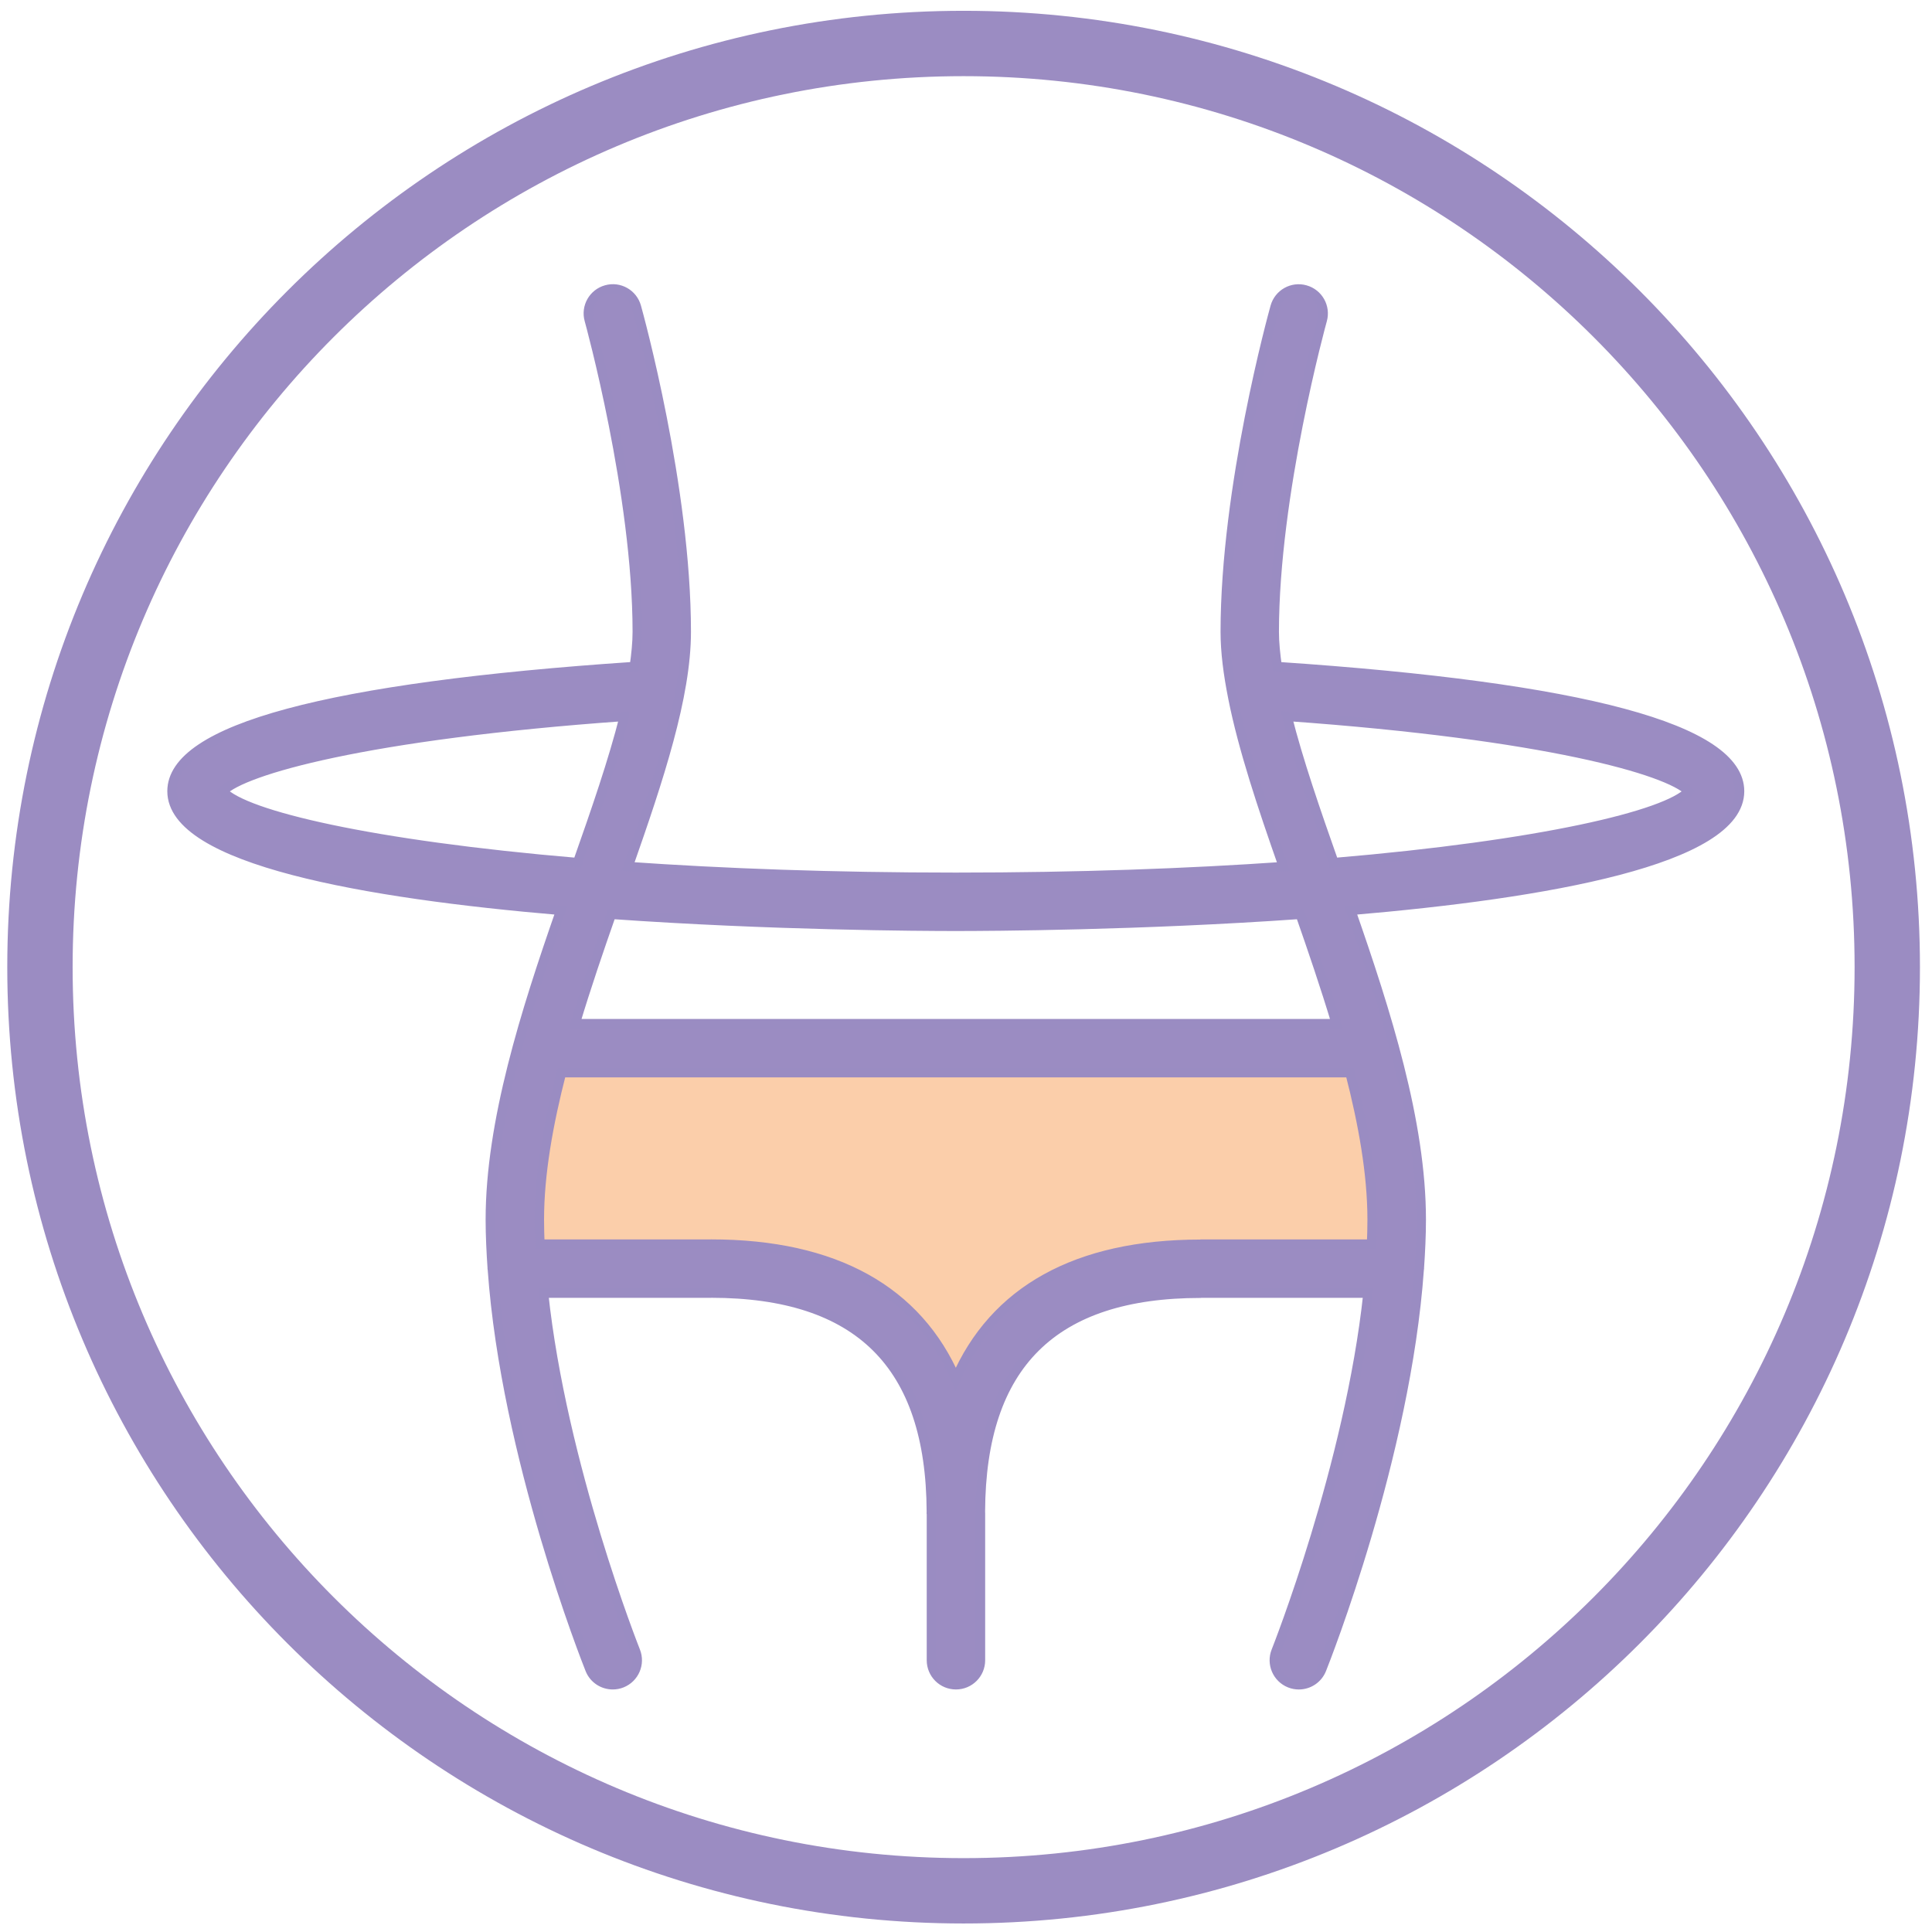
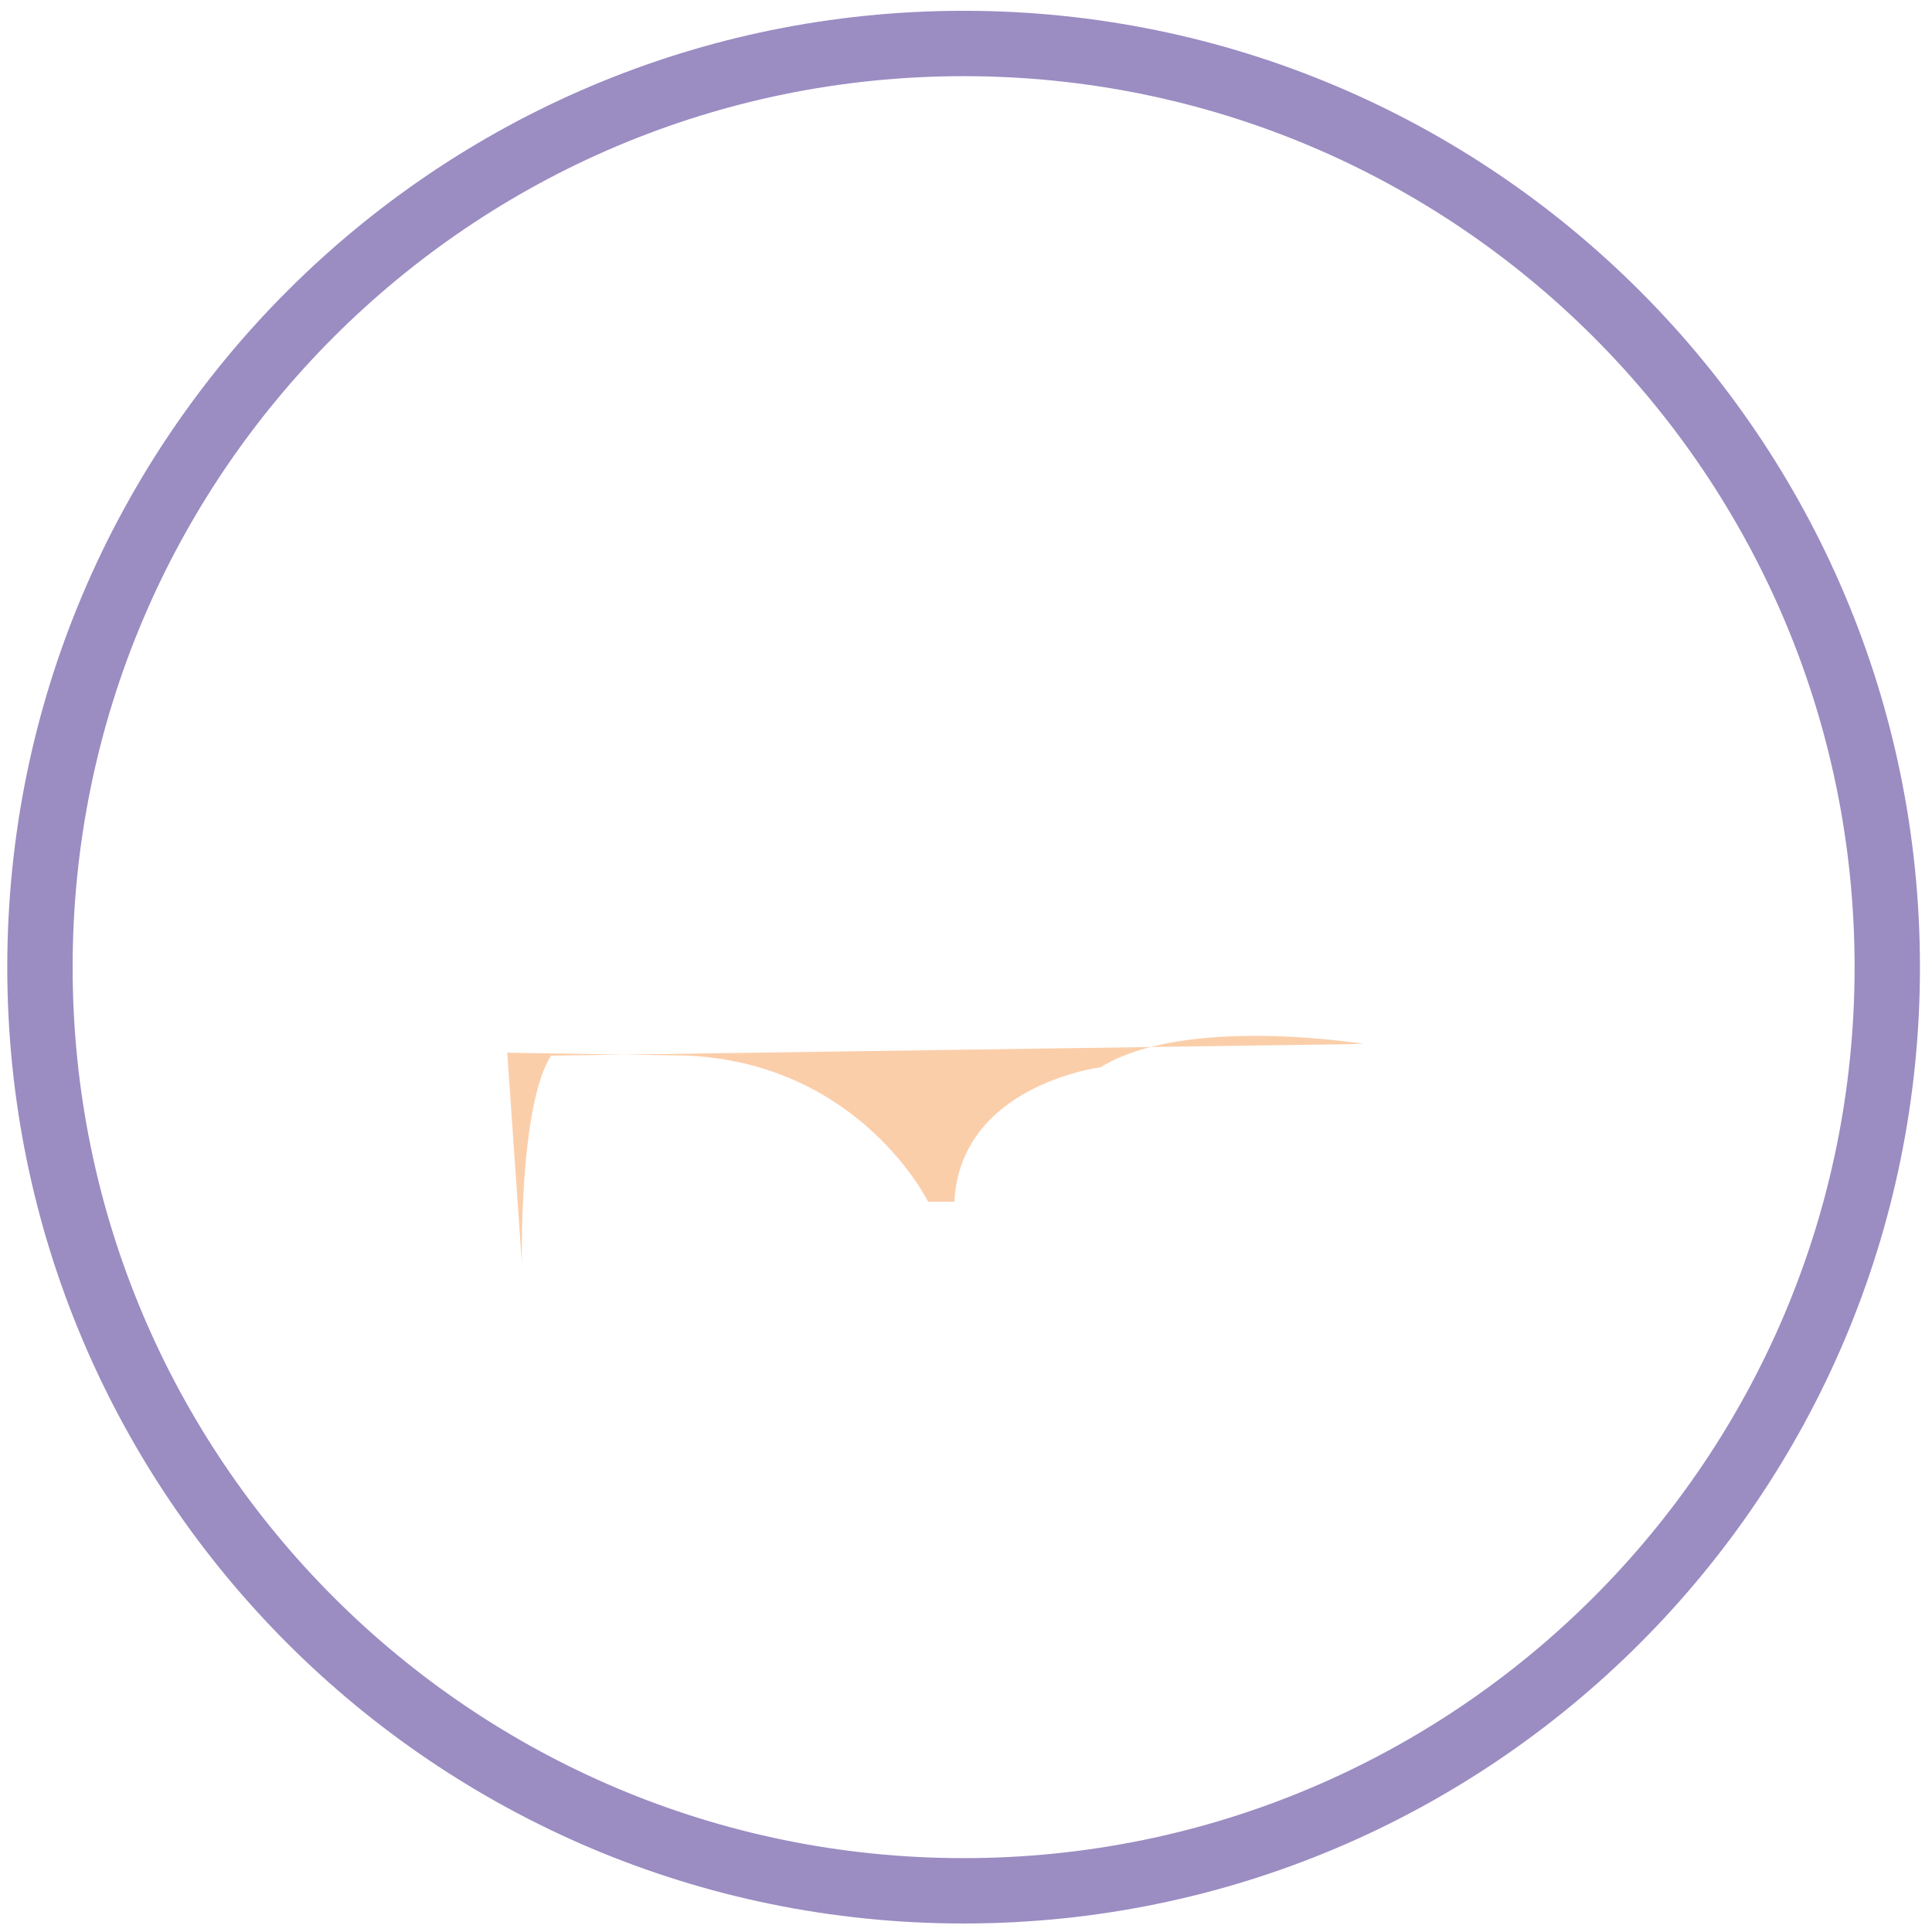
<svg xmlns="http://www.w3.org/2000/svg" id="Celulitida" viewBox="0 0 1431.5 1431.5">
  <defs>
    <style>
      .cls-1, .cls-2 {
        fill: #9b8cc2;
      }

      .cls-3 {
        fill: #fbceaa;
      }

      .cls-2 {
        stroke: #9a8cc2;
        stroke-miterlimit: 10;
        stroke-width: 7px;
      }
    </style>
  </defs>
  <path class="cls-1" d="M713.98,8C322.63,8,5.39,325.25,5.39,716.6s317.25,708.59,708.59,708.59,708.59-317.25,708.59-708.59S1105.32,8,713.98,8ZM713.98,1376.77c-364.6,0-660.17-295.57-660.17-660.17S349.38,56.43,713.98,56.43s660.17,295.57,660.17,660.17-295.57,660.17-660.17,660.17Z" />
  <g id="Vrstva_29">
-     <path class="cls-3" d="M386.67,935.91s-2.17-116.93,21.65-153.75l602-8.66s32.48,112.6,10.83,164.58,0-8.66,0-8.66c0,0-132.09-21.65-194.89,17.32,0,0-95.29,11.91-107.2,88.95-.53,3.42-.89,6.98-1.08,10.66h-19.49s-49.81-101.78-177.57-108.27l-134.26-2.17Z" />
+     <path class="cls-3" d="M386.67,935.91s-2.17-116.93,21.65-153.75l602-8.66c0,0-132.09-21.65-194.89,17.32,0,0-95.29,11.91-107.2,88.95-.53,3.42-.89,6.98-1.08,10.66h-19.49s-49.81-101.78-177.57-108.27l-134.26-2.17Z" />
  </g>
-   <path class="cls-2" d="M946.31,493.9c-1.27-9.04-2.18-17.77-2.18-25.75,0-102.15,35.22-229.75,35.59-231.02,2.69-9.65-2.94-19.65-12.59-22.34-9.65-2.74-19.65,2.94-22.34,12.59-1.51,5.41-36.93,133.58-36.93,240.79,0,14.99,2.16,31.39,5.61,48.72,0,.05,0,.11.02.16,7.51,37.82,21.78,80.43,37.45,125.05-70.45,4.9-151.78,7.93-242.78,7.93s-172.34-3.03-242.77-7.97c22.88-65.13,43.08-126.14,43.08-173.92,0-107.19-35.42-235.38-36.93-240.79-2.67-9.65-12.72-15.35-22.34-12.59-9.65,2.69-15.3,12.68-12.59,22.34.36,1.27,35.59,128.9,35.59,231.02,0,7.97-.91,16.71-2.18,25.75-227.12,15.26-342.55,46.27-342.55,92.37,0,51.01,143.23,76,288.06,88.28-26.17,75.04-52.21,156.73-52.21,229.17,0,11.81.6,23.86,1.43,35.98,0,.11-.05.2-.05.31,0,.25.13.44.15.67,9.85,138.39,69.54,289.31,72.3,296.23,2.83,7.11,9.65,11.41,16.86,11.41,2.25,0,4.54-.4,6.73-1.29,9.31-3.72,13.85-14.28,10.13-23.59-.62-1.56-54.53-137.55-68.14-265.29h124.05c.05,0,.09-.04.15-.04,109.26.07,162.63,53.02,163.16,161.76,0,.56-.05,1.07-.05,1.63,0,.2.11.34.11.53v108.14c0,10.04,8.11,18.15,18.15,18.15s18.15-8.11,18.15-18.15v-108.66c0-.56-.05-1.07-.05-1.63.53-108.73,53.93-161.65,163.23-161.65.13,0,.24-.07.36-.07h123.65c-13.61,127.64-67.52,263.72-68.14,265.29-3.72,9.31.82,19.87,10.13,23.59,2.21.89,4.48,1.29,6.73,1.29,7.19,0,14.01-4.3,16.86-11.41,2.76-6.91,62.44-157.84,72.3-296.23.02-.24.15-.42.15-.67,0-.11-.05-.2-.05-.31.83-12.12,1.43-24.17,1.43-35.98,0-72.44-26.04-154.14-52.21-229.17,144.83-12.29,288.06-37.29,288.06-88.28,0-46.09-115.41-77.11-342.54-92.35ZM462.61,530.79c-8.31,32.92-21.1,69.94-34.66,108.37-153.36-12.97-246.76-35.13-263-52.86,15.04-15.44,105.03-41.79,297.66-55.51ZM889.66,921.85c-.15,0-.27.07-.4.09-91.6.07-152.72,34.32-181.05,99.86-28.36-65.69-89.61-99.99-181.48-99.99-.07,0-.11.04-.18.04h-126.52c-.25-6.1-.42-12.18-.42-18.15,0-34.04,6.7-71.15,16.42-108.92h584.23c9.73,37.76,16.42,74.87,16.42,108.92,0,5.97-.18,12.05-.42,18.15h-126.61ZM990.15,758.5H426.16c8.26-27.4,17.55-54.64,26.82-81.06,118.35,8.37,229.59,8.89,255.2,8.89s136.83-.53,255.2-8.89c9.24,26.42,18.53,53.66,26.78,81.06ZM988.36,639.16c-13.56-38.43-26.35-75.44-34.66-108.37,192.59,13.72,282.6,40.07,297.66,55.51-16.24,17.73-109.62,39.89-263,52.86Z" />
</svg>